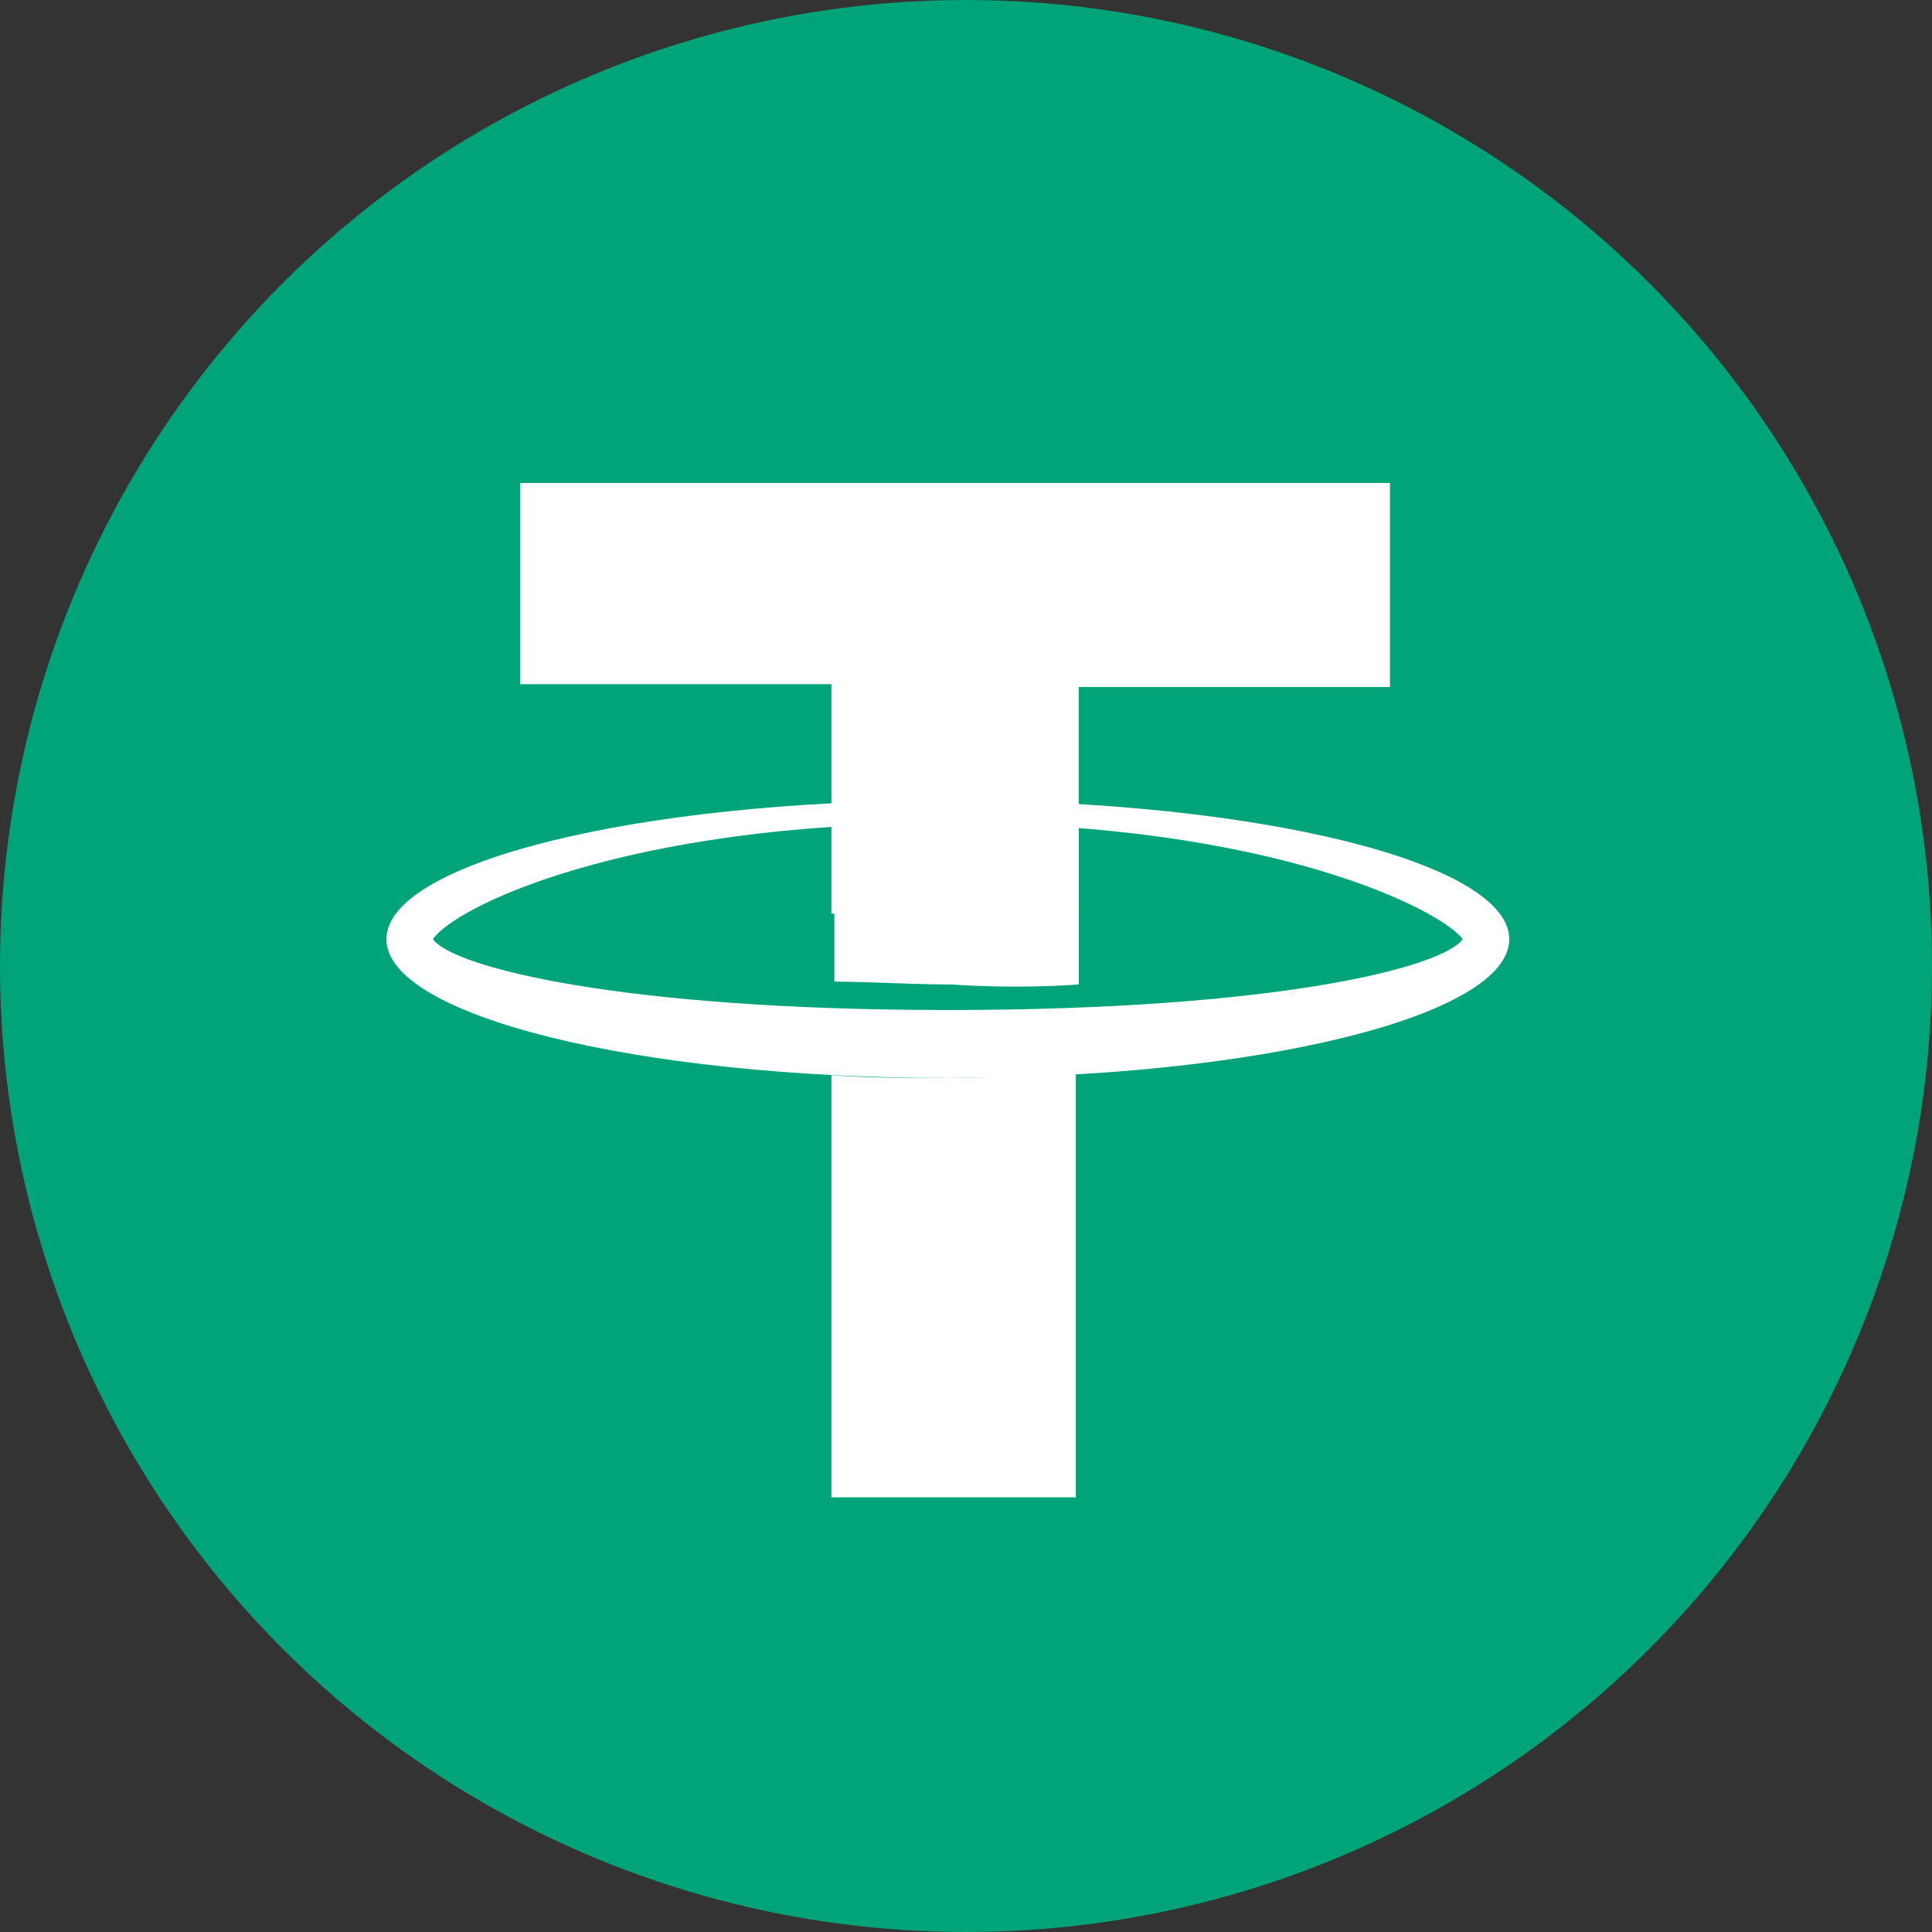
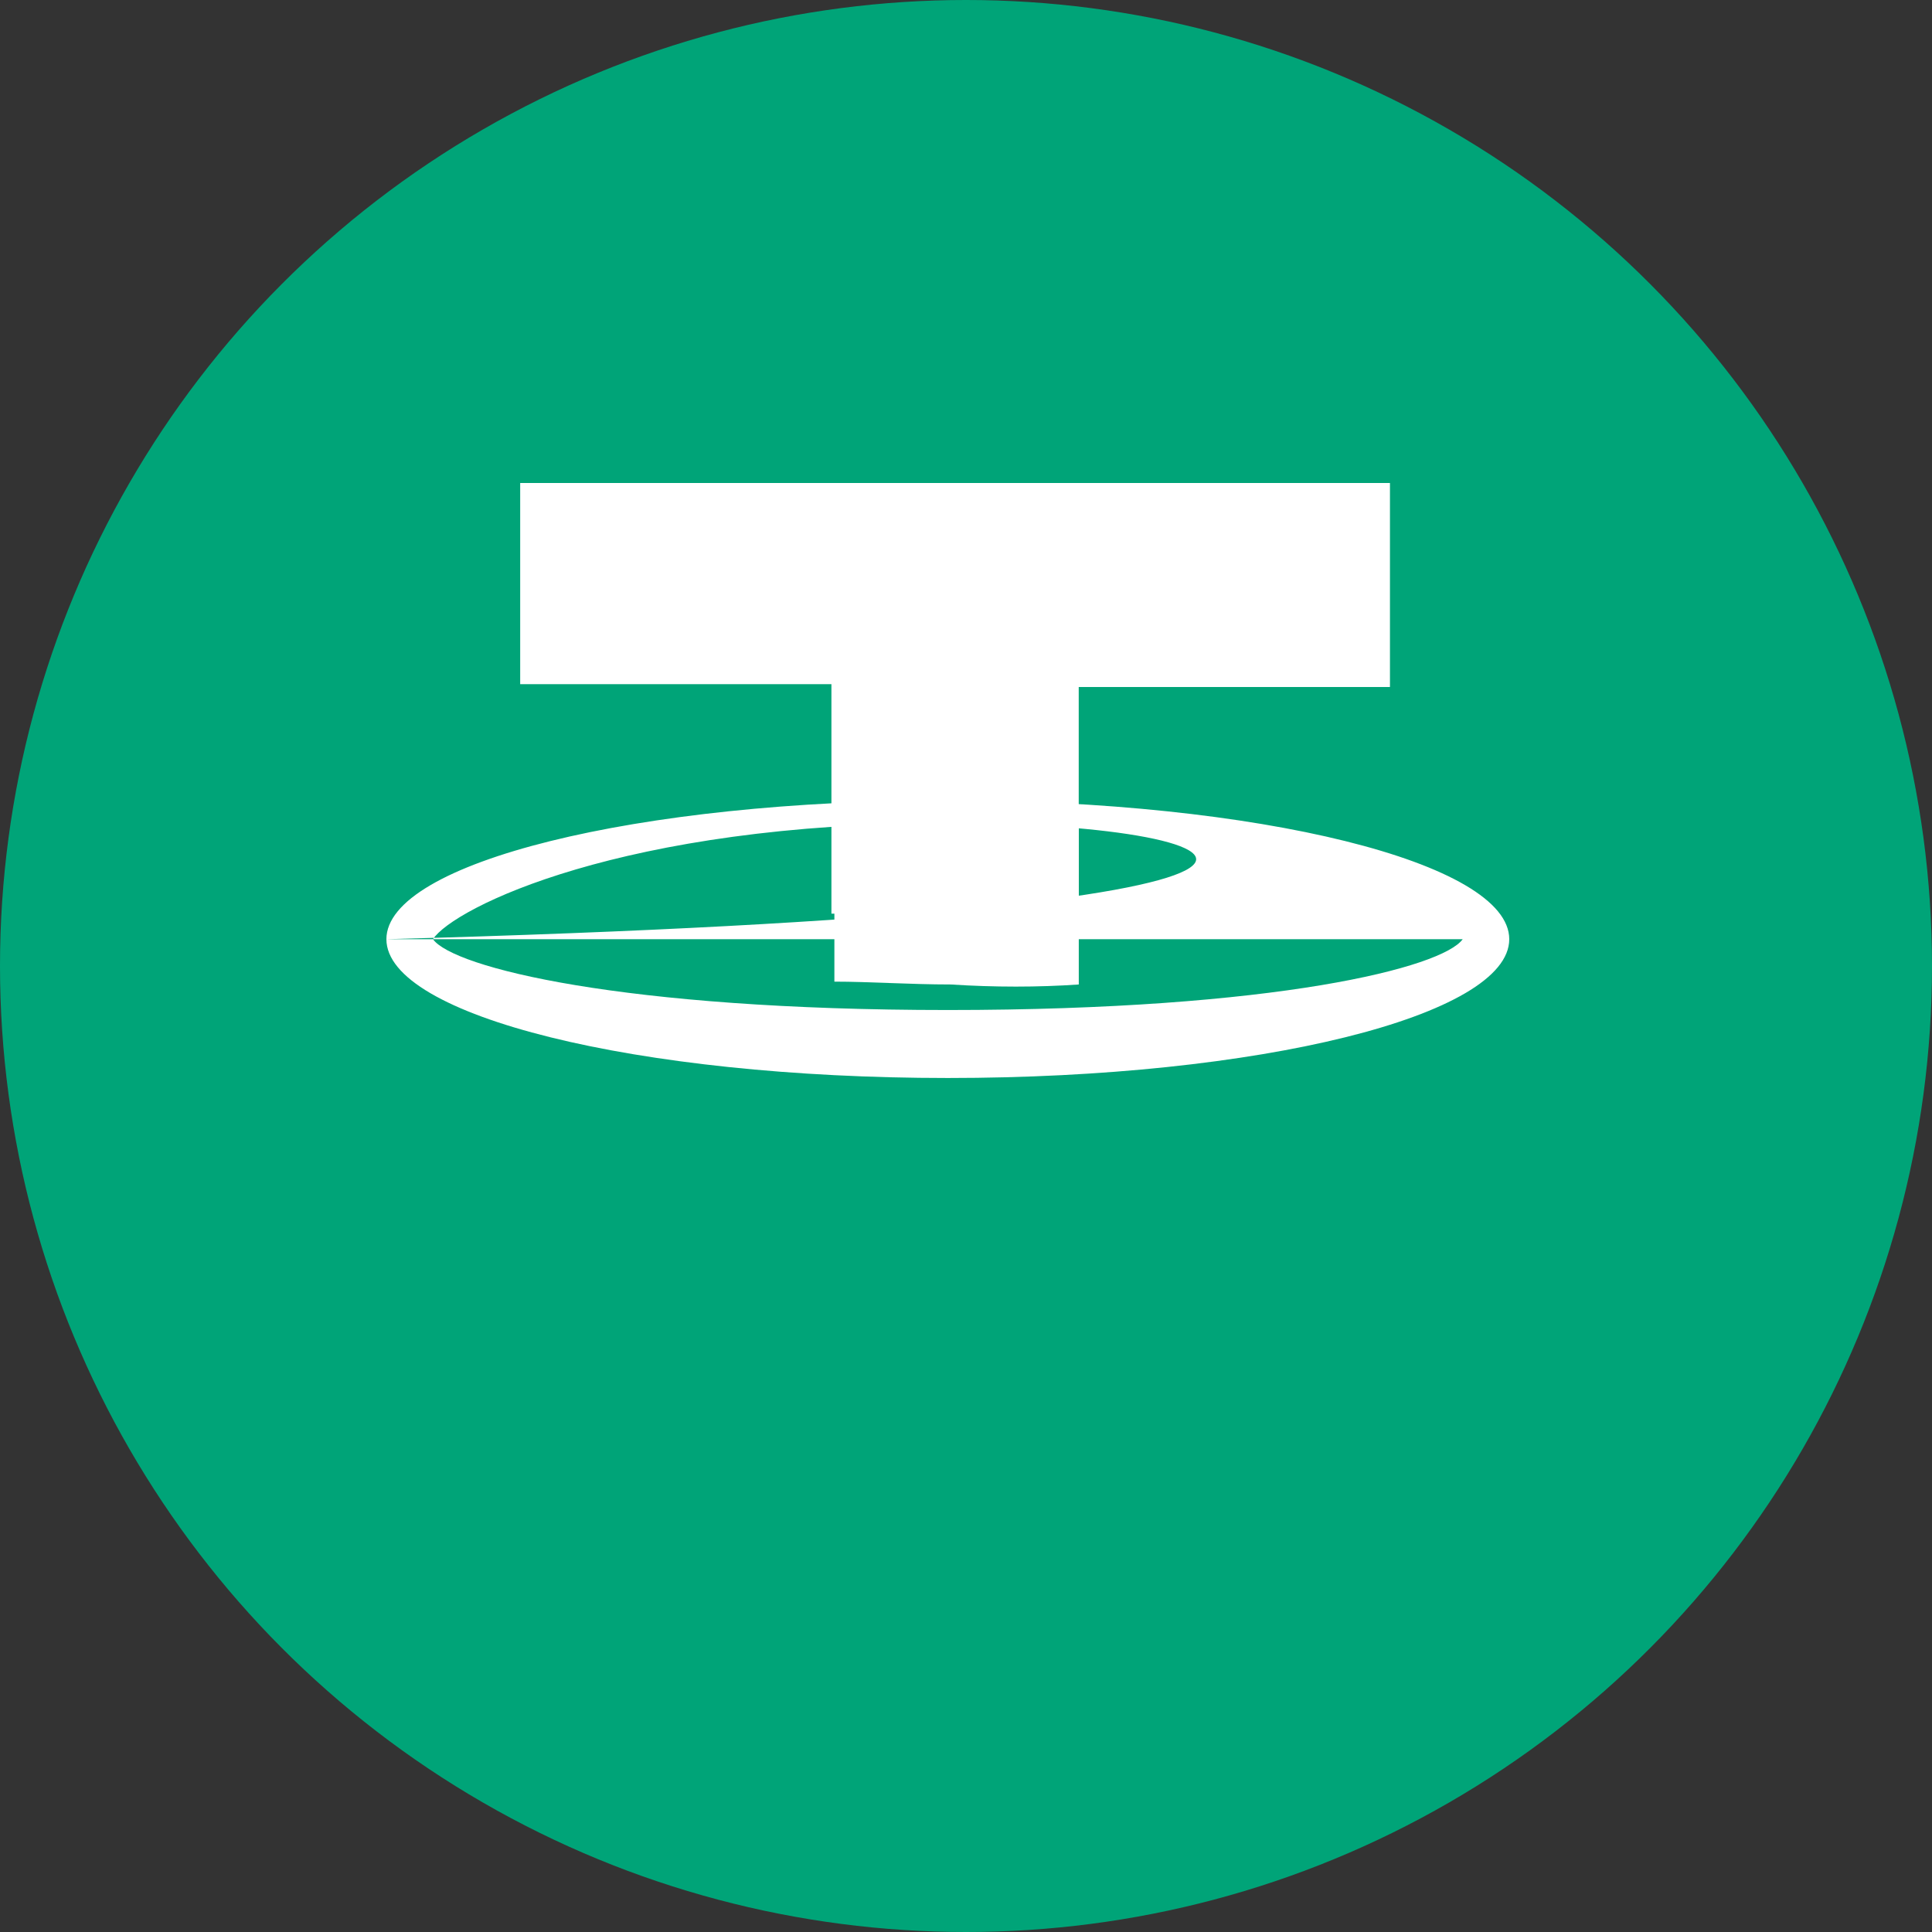
<svg xmlns="http://www.w3.org/2000/svg" width="32" height="32" viewBox="0 0 32 32" fill="none">
  <rect x="0" y="0" width="32" height="32" fill="#333333" stroke="none" />
  <circle cx="16" cy="16" r="16" fill="#00A478" />
  <path d="M13.771 15.133V11.332H8.616V8H23.022V11.379H17.867V15.133H13.771Z" fill="white" />
-   <path fill-rule="evenodd" clip-rule="evenodd" d="M6.4 15.556C6.4 14.289 10.543 13.256 15.699 13.256C20.854 13.256 24.998 14.289 24.998 15.556C24.998 16.823 20.854 17.855 15.699 17.855C10.543 17.855 6.4 16.823 6.4 15.556ZM24.227 15.556C23.89 15.086 21.095 13.632 15.699 13.632C10.303 13.632 7.508 15.04 7.171 15.556C7.508 16.025 10.303 16.729 15.699 16.729C21.143 16.729 23.89 16.025 24.227 15.556Z" fill="white" />
+   <path fill-rule="evenodd" clip-rule="evenodd" d="M6.4 15.556C6.4 14.289 10.543 13.256 15.699 13.256C20.854 13.256 24.998 14.289 24.998 15.556C24.998 16.823 20.854 17.855 15.699 17.855C10.543 17.855 6.4 16.823 6.4 15.556ZC23.89 15.086 21.095 13.632 15.699 13.632C10.303 13.632 7.508 15.04 7.171 15.556C7.508 16.025 10.303 16.729 15.699 16.729C21.143 16.729 23.89 16.025 24.227 15.556Z" fill="white" />
  <path d="M17.868 16.306V13.679C17.193 13.632 16.47 13.585 15.748 13.585C15.073 13.585 14.447 13.585 13.82 13.632V16.259C14.399 16.259 15.073 16.306 15.748 16.306C16.47 16.353 17.193 16.353 17.868 16.306Z" fill="white" />
-   <path d="M15.699 17.855C15.024 17.855 14.398 17.855 13.771 17.808V24.8H17.819V17.761C17.144 17.808 16.421 17.855 15.699 17.855Z" fill="white" />
</svg>